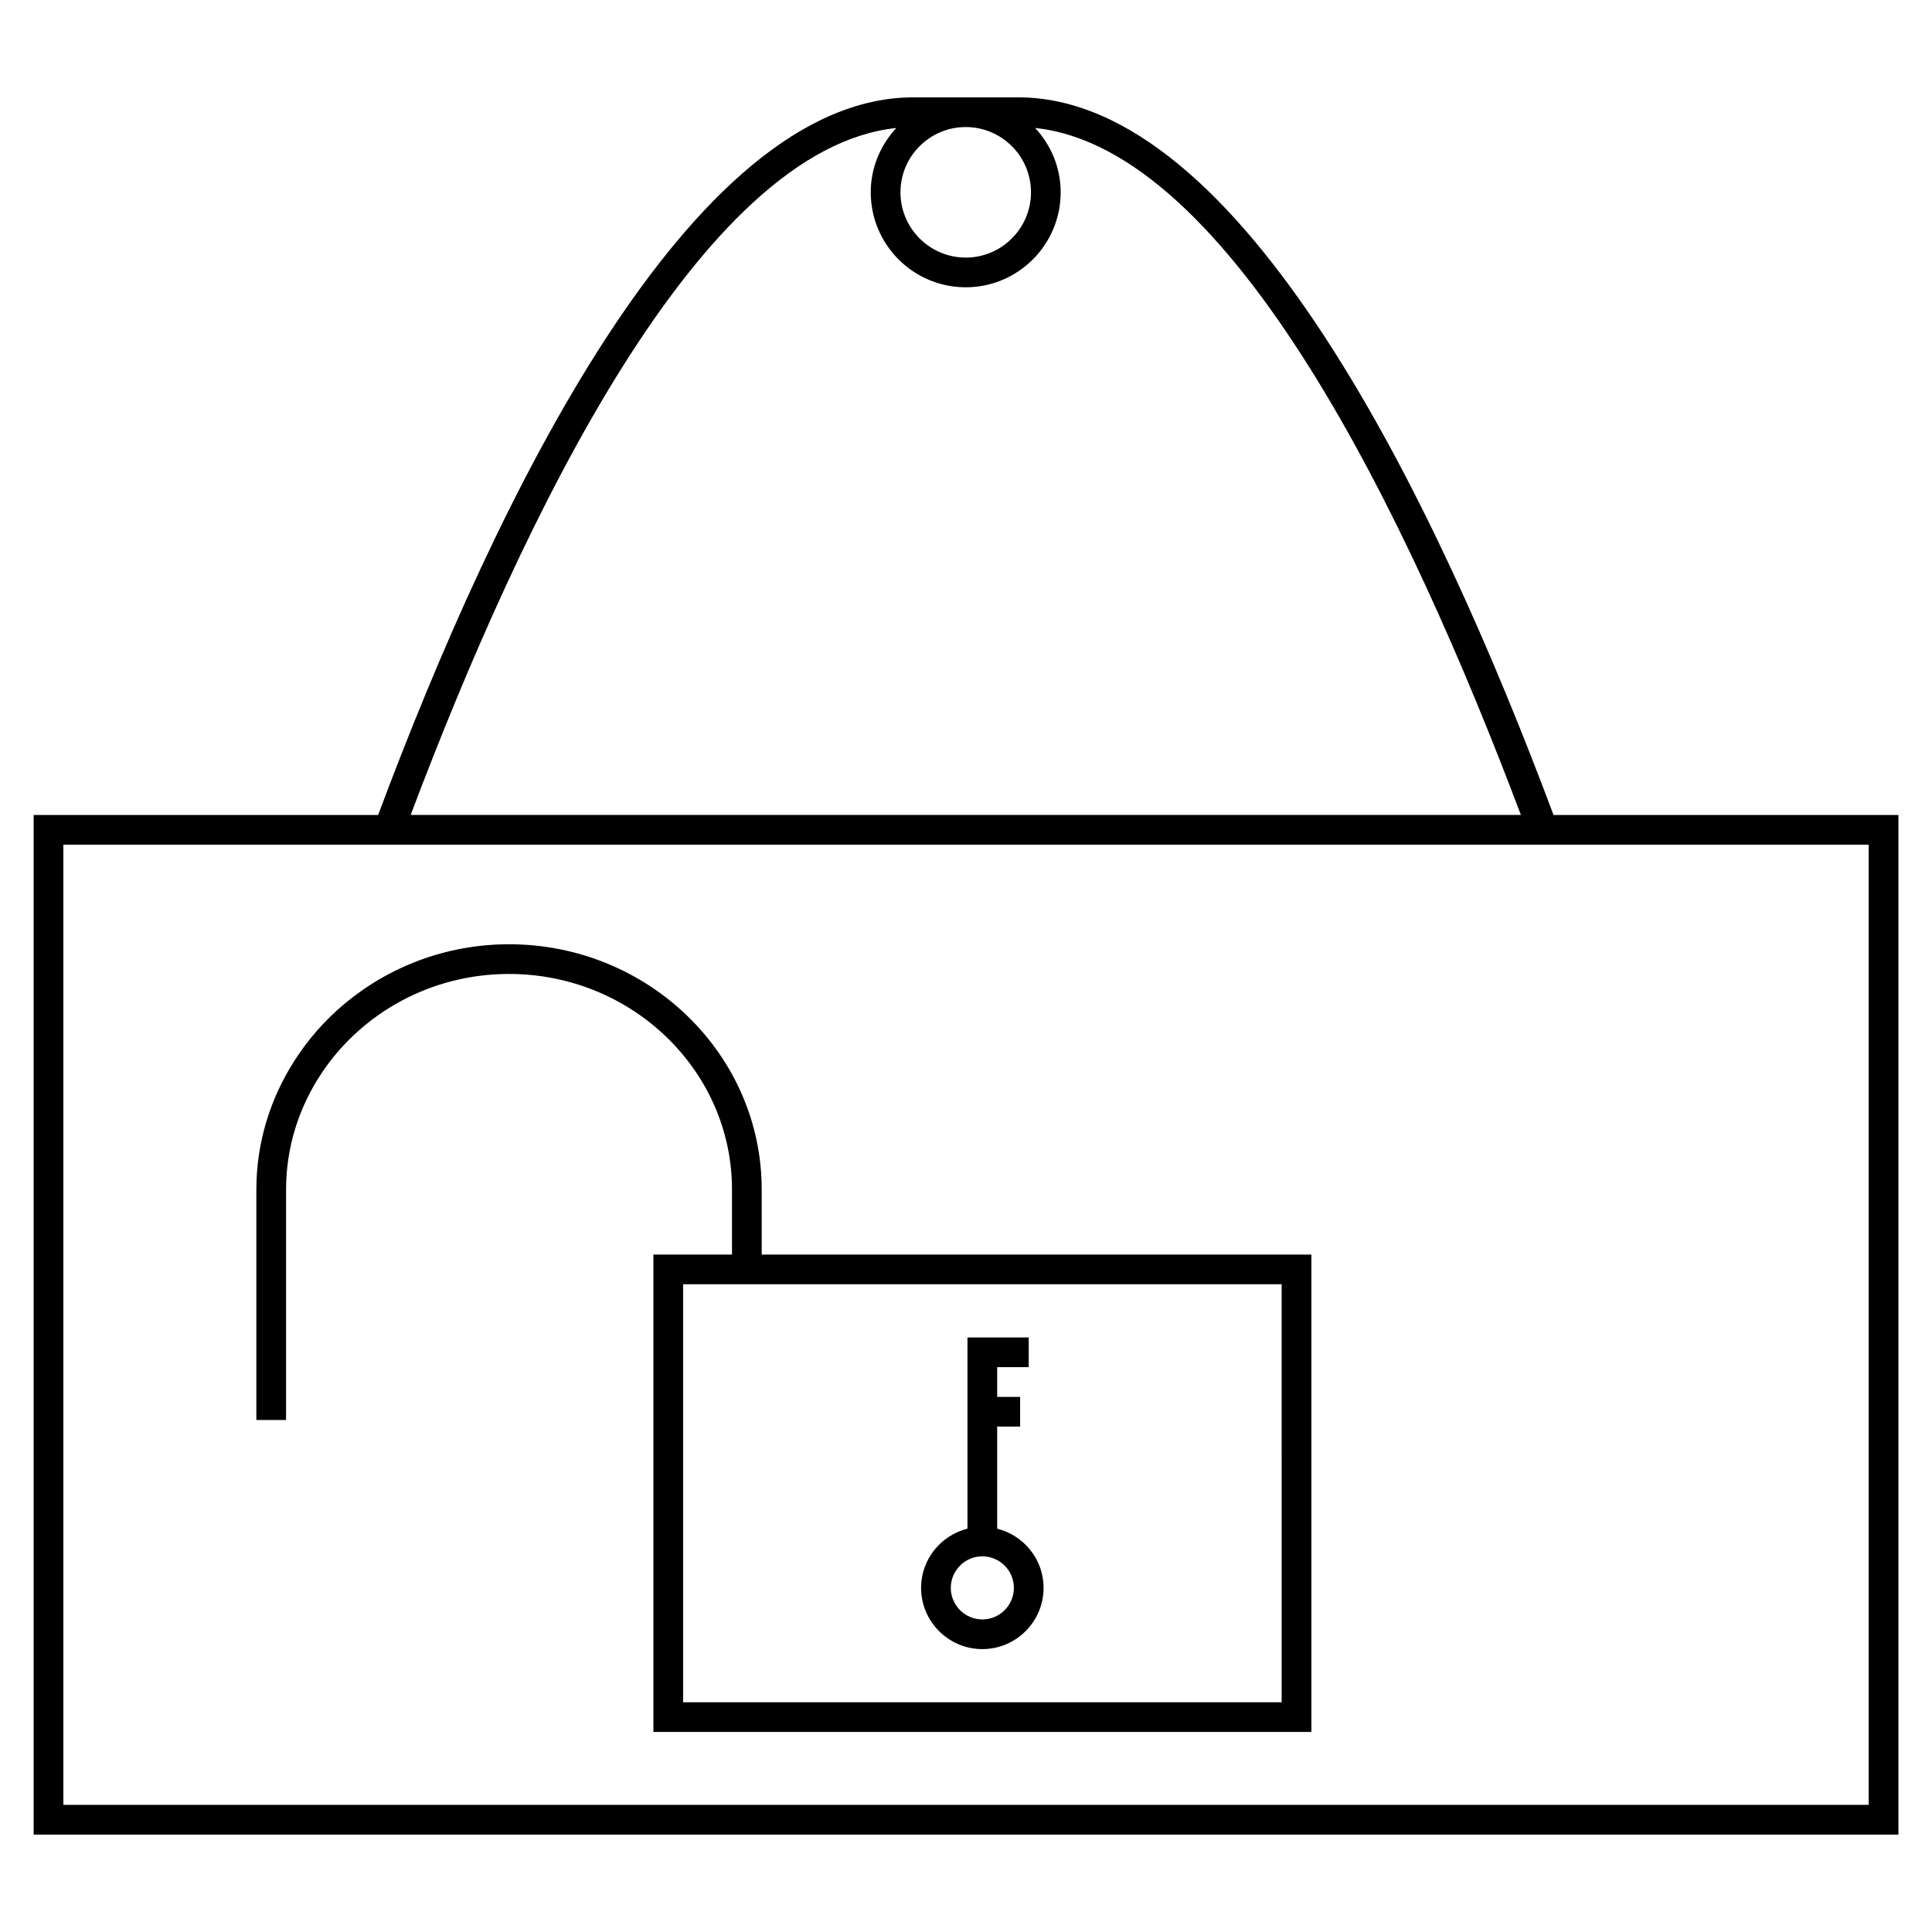
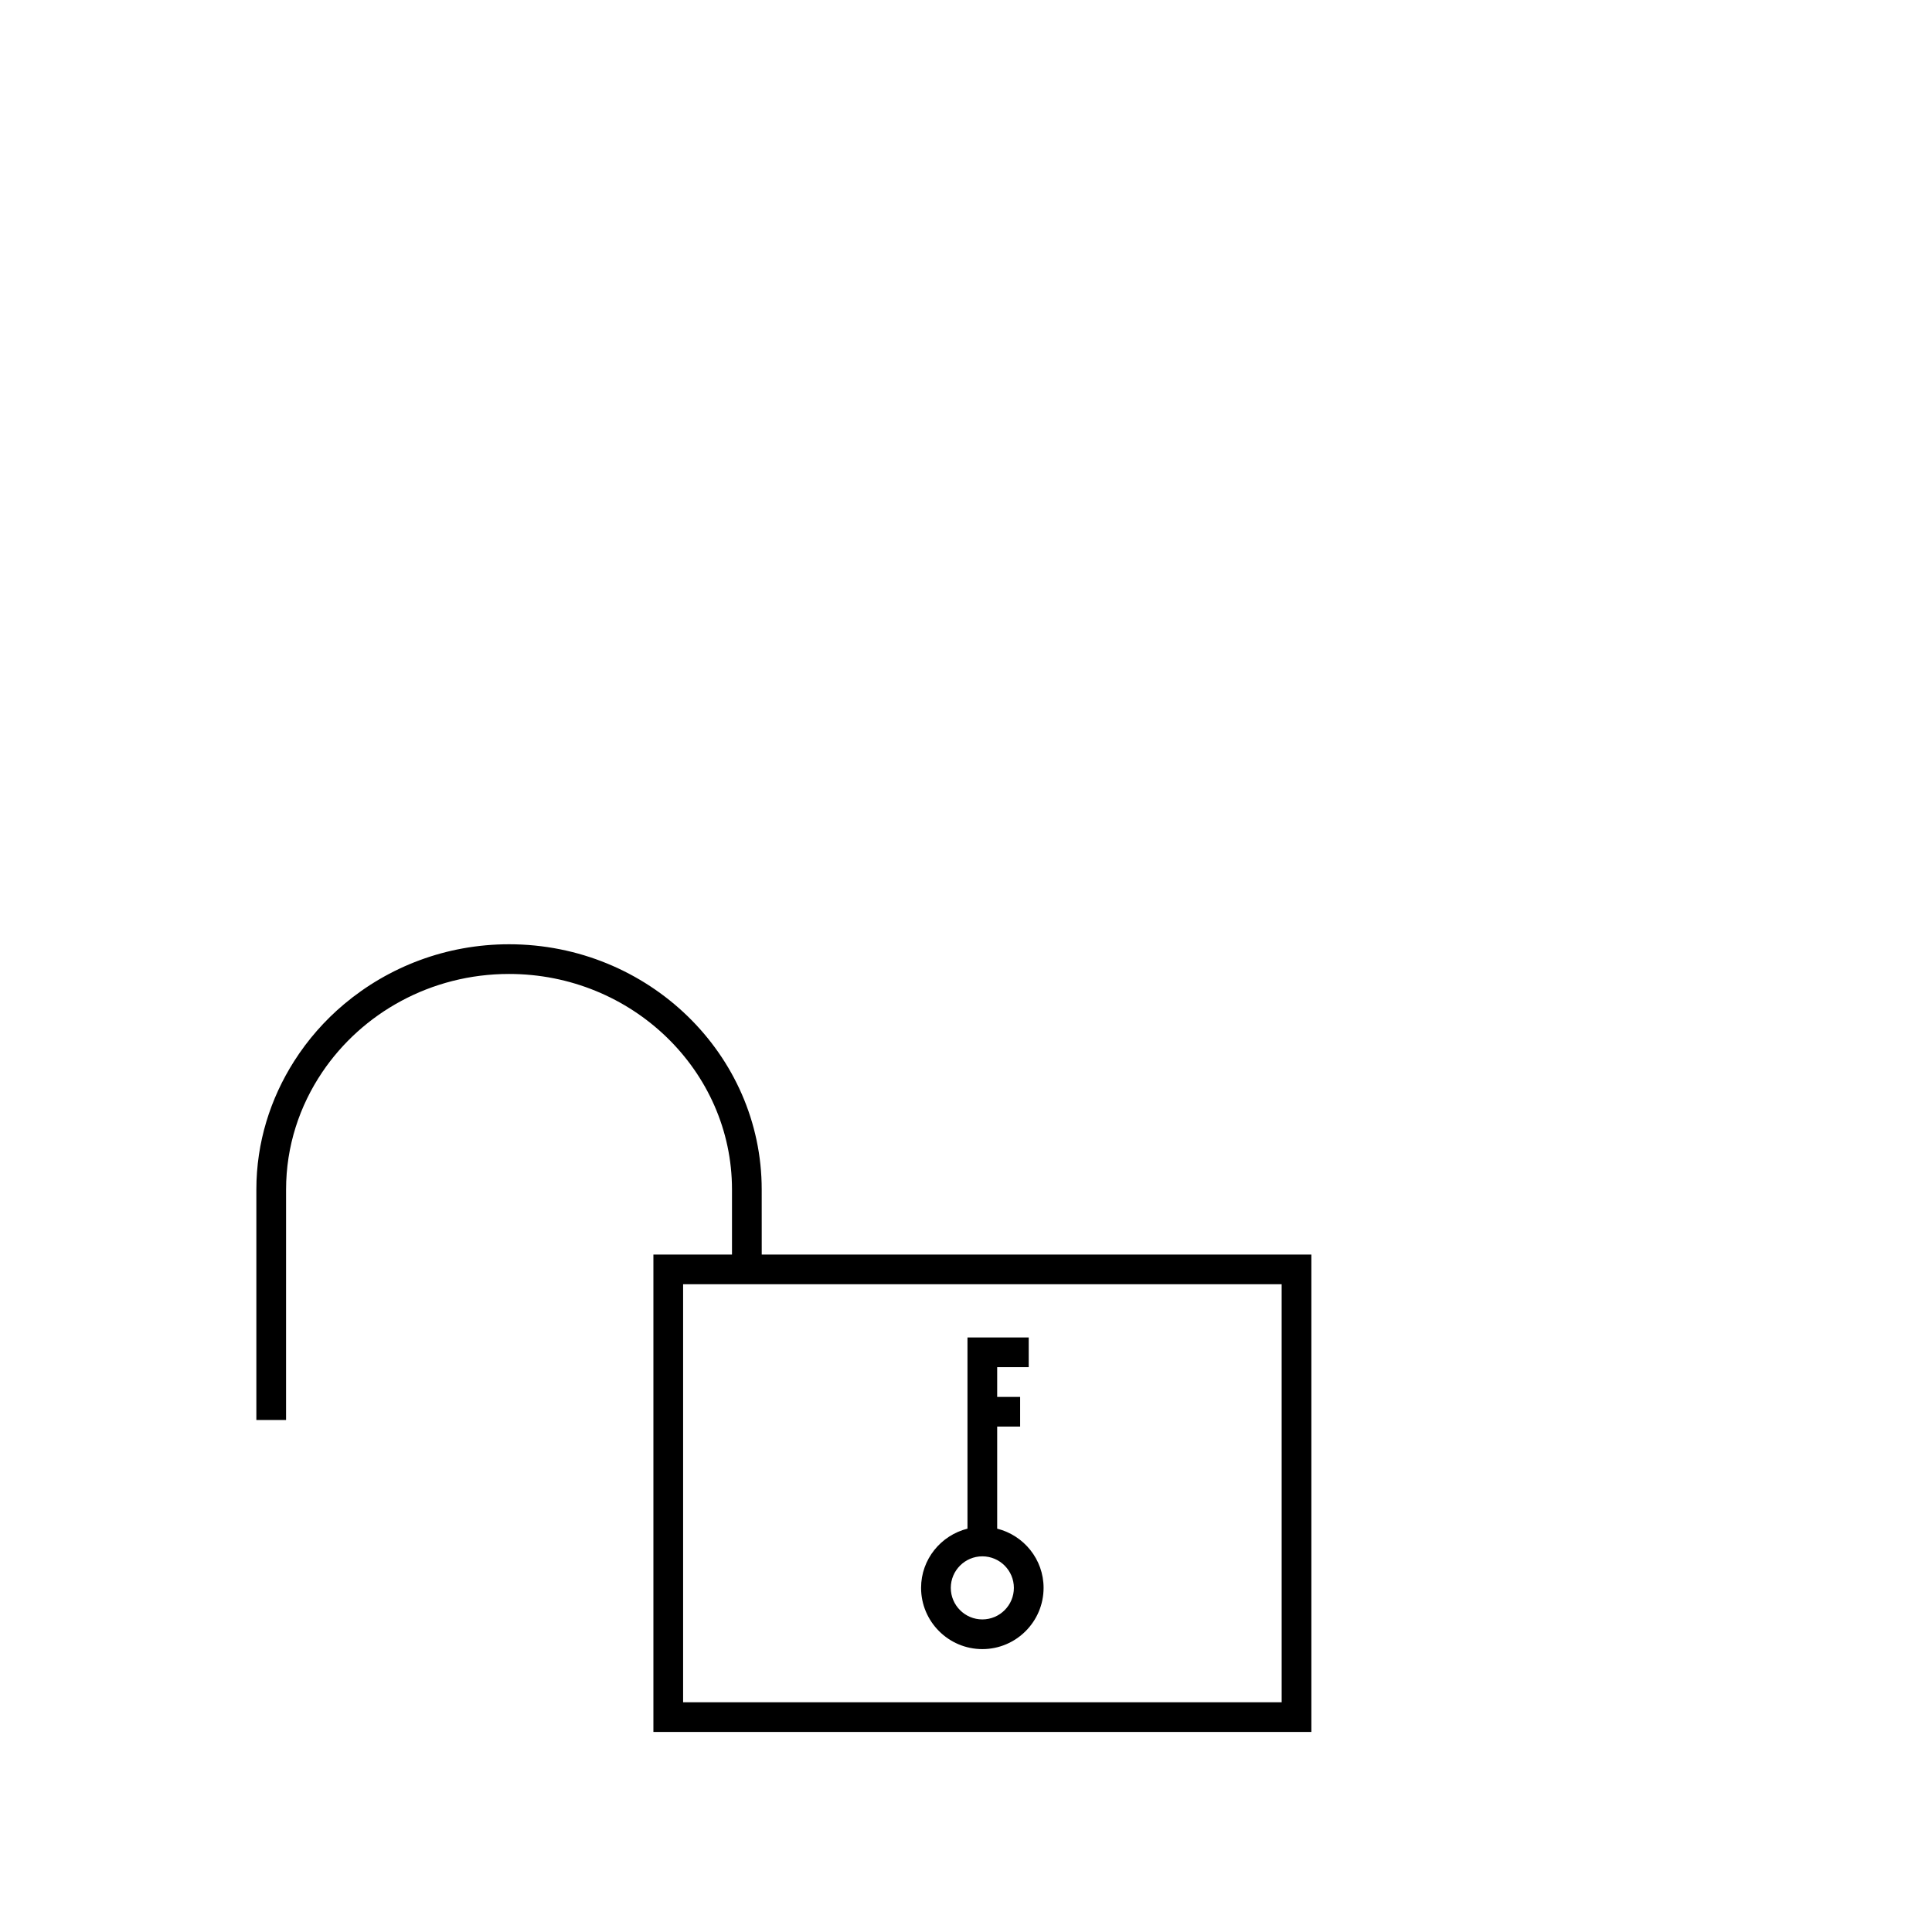
<svg xmlns="http://www.w3.org/2000/svg" fill="#000000" width="800px" height="800px" version="1.1" viewBox="144 144 512 512">
  <g>
-     <path d="m413.82 169.8h-27.754c-59.156 0-110.55 106.37-141.86 190.18h-91.289v270.21h494.18v-270.21h-91.398c-31.316-83.809-82.711-190.18-141.87-190.18zm225.4 198.05v254.46h-478.43v-254.46zm-239.29-190.18c9.531 0 17.293 7.762 17.293 17.297s-7.762 17.297-17.293 17.297c-9.535 0-17.297-7.762-17.297-17.297s7.762-17.297 17.297-17.297zm-18.406 0.258c-4.16 4.488-6.766 10.449-6.766 17.039 0 13.883 11.289 25.168 25.168 25.168 13.875 0 25.164-11.289 25.164-25.168 0-6.598-2.602-12.559-6.766-17.047 51.926 5.41 98.914 102.95 128.73 182.05h-294.22c29.809-79.086 76.789-176.59 128.69-182.05z" />
    <path d="m345.86 459.24c0-35.84-30.039-65-66.961-65-16.711 0-31.973 6.016-43.711 15.871-5.164 4.336-9.621 9.43-13.227 15.094-6.312 9.914-10.023 21.547-10.023 34.035v61.07h7.871l0.004-59.758v-1.312c0-11.484 3.555-22.168 9.609-31.133 10.555-15.633 28.77-26 49.477-26 32.578 0 59.086 25.633 59.086 57.129v17.23h-20.828v126.52h174.37v-126.52h-145.66zm137.79 135.88h-158.62v-110.78h158.62l0.004 110.78z" />
    <path d="m404.33 581.03c8.949 0 16.23-7.285 16.23-16.23 0-7.582-5.254-13.918-12.297-15.691v-27.043h6.082v-7.871h-6.082v-7.883h8.359v-7.871h-16.23v50.668c-7.043 1.773-12.297 8.109-12.297 15.691 0.004 8.949 7.289 16.23 16.234 16.23zm0-24.586c4.609 0 8.359 3.754 8.359 8.359 0 4.609-3.754 8.359-8.359 8.359-4.609 0-8.359-3.754-8.359-8.359s3.754-8.359 8.359-8.359z" />
  </g>
</svg>